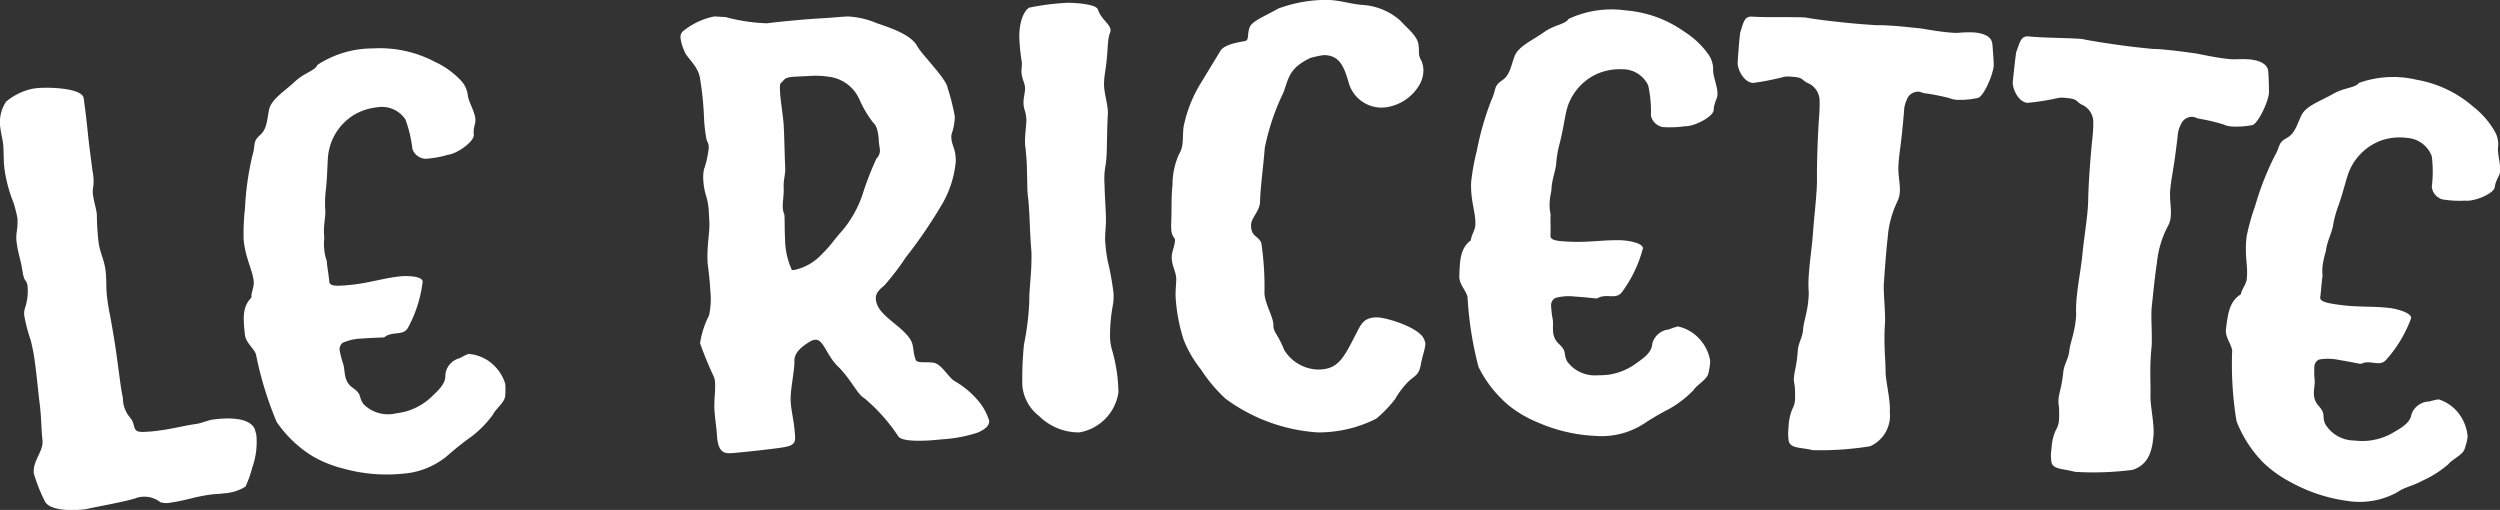
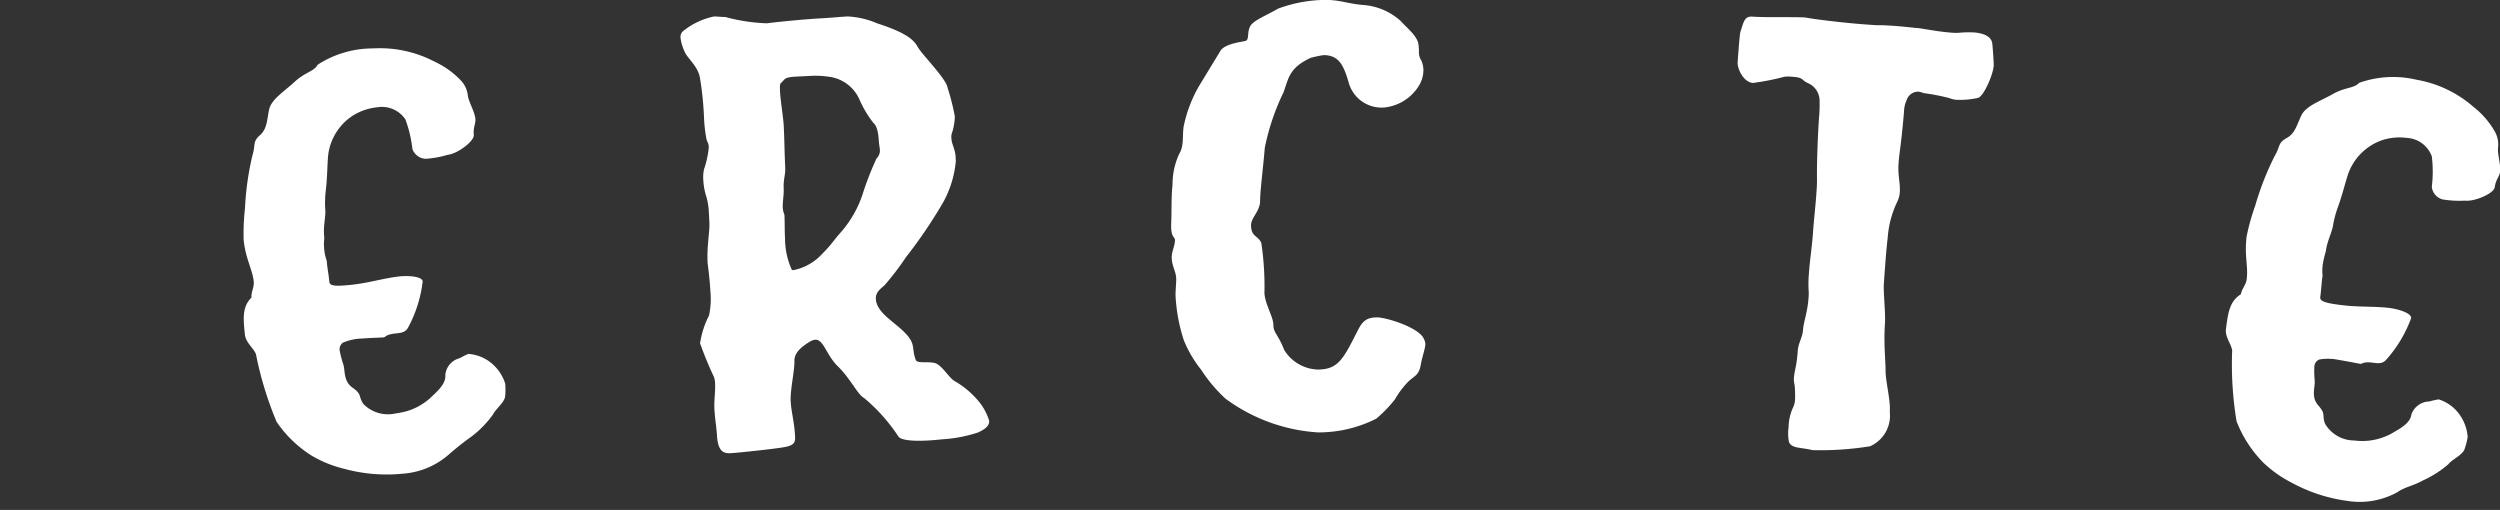
<svg xmlns="http://www.w3.org/2000/svg" id="Raggruppa_10802" data-name="Raggruppa 10802" width="98.714" height="20.136" viewBox="0 0 98.714 20.136">
  <rect x="0" y="0" width="98.714" height="20.136" fill="#333333" stroke="none" />
  <g id="Raggruppa_1258" data-name="Raggruppa 1258" transform="translate(0 0)">
-     <path id="Tracciato_1450" data-name="Tracciato 1450" d="M96.558,15.634a2.366,2.366,0,0,1,1.091-.521l.1-.012c.353-.046,1.819-.039,1.877.4l.057.435c.073.566.117,1.094.184,1.616l.108.83A1.78,1.78,0,0,1,100,19a.906.906,0,0,0,0,.357c.032.238.113.472.144.712a10.217,10.217,0,0,0,.069,1.121c.052.394.218.68.271,1.075.054.414.017.727.061,1.055a7.727,7.727,0,0,0,.127.783c.179,1,.221,1.3.3,1.89l.066.5c.041.3.074.566.134.825a1.178,1.178,0,0,0,.282.785c.272.318.025.593.561.568a5.925,5.925,0,0,0,.634-.061c.555-.073.976-.194,1.4-.25.227-.029.467-.149.695-.179.48-.063,1.449-.122,1.647.406,0,.044.041.127.052.215a2.994,2.994,0,0,1-.166,1.287,4.065,4.065,0,0,1-.264.742,1.811,1.811,0,0,1-.837.265c-.178.024-.357.025-.533.049-.629.081-1,.238-1.549.311a.845.845,0,0,1-.44-.008,1.026,1.026,0,0,0-.747-.213.794.794,0,0,0-.223.052c-.443.147-1.572.34-1.97.435-.58.074-1.479.061-1.637-.34a6.605,6.605,0,0,1-.423-1.075,1.05,1.05,0,0,1,.017-.271c.1-.409.372-.692.325-1.06s-.037-.861-.115-1.471c-.046-.35-.1-.962-.172-1.508a7.912,7.912,0,0,0-.178-.954,6.162,6.162,0,0,1-.245-.921.661.661,0,0,1,.027-.357,2.138,2.138,0,0,0,.095-.854.425.425,0,0,0-.078-.211c-.122-.14-.113-.473-.211-.817-.054-.233-.107-.431-.132-.627a1.516,1.516,0,0,1-.01-.463,2.431,2.431,0,0,0,.032-.558,4.8,4.8,0,0,0-.159-.622,5.654,5.654,0,0,1-.347-1.283c-.058-.436-.024-.752-.063-1.058-.024-.174-.068-.323-.107-.607A1.475,1.475,0,0,1,96.558,15.634Z" transform="translate(-96.32 -11.617)" fill="#fff" />
    <path id="Tracciato_1451" data-name="Tracciato 1451" d="M105.407,23.4c.02.174.323.164.857.11.708-.073,1.3-.269,1.936-.335.328-.032.869,0,.891.2a5.074,5.074,0,0,1-.58,1.828c-.174.3-.5.162-.812.3-.027,0-.1.076-.147.081-.076.01-.281.008-.889.047a2.044,2.044,0,0,0-.725.164.327.327,0,0,0-.123.321,4.322,4.322,0,0,0,.13.5c.1.257-.007.685.38.957s.213.33.424.641a1.359,1.359,0,0,0,1.268.375,3.6,3.6,0,0,0,.45-.091,2.441,2.441,0,0,0,.918-.514c.255-.249.636-.551.6-.923a.754.754,0,0,1,.573-.656,2.507,2.507,0,0,1,.338-.167,1.6,1.6,0,0,1,1.023.468,1.7,1.7,0,0,1,.431.707,2.783,2.783,0,0,1,0,.463c0,.265-.38.528-.485.757a4.148,4.148,0,0,1-.835.859,11.105,11.105,0,0,0-.874.688,3.084,3.084,0,0,1-1.863.788,6.366,6.366,0,0,1-2.323-.2,4.665,4.665,0,0,1-1.256-.509,4.737,4.737,0,0,1-1.39-1.337,13.782,13.782,0,0,1-.817-2.676c-.1-.254-.4-.445-.436-.773-.066-.632-.112-1.091.26-1.462-.022-.2.11-.409.09-.627-.054-.5-.325-.894-.4-1.66a8.973,8.973,0,0,1,.054-1.241,11.238,11.238,0,0,1,.294-2.085c.135-.433-.005-.531.3-.8.282-.25.271-.6.358-1.009s.615-.727,1.014-1.1.776-.413.9-.668a4,4,0,0,1,2.184-.646,4.658,4.658,0,0,1,2.433.521,3.394,3.394,0,0,1,1.05.754,1.02,1.02,0,0,1,.264.57c.027.26.271.634.3.938.019.176-.093.342-.063.626.025.264-.664.756-1.021.79a4.039,4.039,0,0,1-.879.159.581.581,0,0,1-.524-.387,4.917,4.917,0,0,0-.276-1.167,1.116,1.116,0,0,0-1.124-.478,2.222,2.222,0,0,0-.938.318,2.166,2.166,0,0,0-1,1.716c-.022.291-.025.752-.079,1.222a4.313,4.313,0,0,0-.027.732c.036.326-.085.671-.039,1.109.012.11-.027.245,0,.485a1.757,1.757,0,0,0,.1.475C105.33,22.9,105.369,23.026,105.407,23.4Z" transform="translate(-92.401 -12.263)" fill="#fff" />
    <path id="Tracciato_1452" data-name="Tracciato 1452" d="M113.551,28.91c-.017-.328.041-.685.027-.991a.869.869,0,0,0-.042-.262,14.3,14.3,0,0,1-.551-1.337,3.514,3.514,0,0,1,.352-1.094,3.048,3.048,0,0,0,.056-.95c-.022-.394-.069-.81-.11-1.116-.037-.724.09-1.214.069-1.633l-.022-.4a2.552,2.552,0,0,0-.107-.629,2.494,2.494,0,0,1-.11-.612,1.5,1.5,0,0,1,.029-.443c0-.022.024-.044.024-.068a3.929,3.929,0,0,0,.162-.776.527.527,0,0,0-.034-.2.466.466,0,0,1-.059-.152,5.875,5.875,0,0,1-.095-.852,12.771,12.771,0,0,0-.156-1.533c-.076-.5-.526-.81-.614-1.069a1.836,1.836,0,0,1-.156-.522.311.311,0,0,1,.115-.289,2.85,2.85,0,0,1,1.216-.568c.054,0,.358.025.436.022a7.1,7.1,0,0,0,1.643.249c.558-.073,1.6-.167,2.1-.194s.812-.064,1.092-.076a3.345,3.345,0,0,1,1.162.272c1.113.362,1.434.629,1.6.93s1.136,1.263,1.18,1.615a8.748,8.748,0,0,1,.286,1.131,2.355,2.355,0,0,1-.095.6.549.549,0,0,0-.041.267c.014.242.15.411.167.739l.008.156a4.114,4.114,0,0,1-.5,1.63,18.81,18.81,0,0,1-1.468,2.164,10.647,10.647,0,0,1-.859,1.123c-.2.162-.343.3-.331.521.027.549.707.889,1.138,1.331.457.46.26.6.436,1.079.061.15.413.064.72.118s.592.607.827.727a3.5,3.5,0,0,1,.987.852,2.26,2.26,0,0,1,.367.707c.014.243-.235.365-.436.463a5.491,5.491,0,0,1-1.359.267c-.078.005-.333.036-.636.052-.482.025-1.043.01-1.155-.162a6.942,6.942,0,0,0-1.351-1.515c-.264-.14-.522-.746-1.033-1.248-.456-.438-.565-1.069-.894-1.055a.5.5,0,0,0-.178.054c-.37.216-.639.45-.649.757.02.374-.169,1.155-.147,1.613.024.441.145.81.174,1.4.014.22-.034.353-.438.419-.277.056-1.8.221-2.1.237-.281.015-.489-.063-.541-.632C113.639,29.654,113.57,29.306,113.551,28.91Zm3.133-5.481a2.083,2.083,0,0,0,1.043-.558c.531-.533.431-.506.866-.991a4.4,4.4,0,0,0,.795-1.4,12.082,12.082,0,0,1,.563-1.456.435.435,0,0,0,.135-.336c-.005-.09-.037-.22-.046-.4-.012-.2-.054-.548-.213-.671a4.282,4.282,0,0,1-.556-.94,1.524,1.524,0,0,0-1.219-.884,3.5,3.5,0,0,0-.69-.032l-.585.029c-.507.027-.426.11-.6.252-.047.047-.042.156-.036.331.022.394.132,1.05.147,1.354.027.528.03,1.035.057,1.628.019.328-.076.465-.059.859.014.243-.047.511-.036.751a.888.888,0,0,0,.066.282c.015.286.005.6.024.947a2.974,2.974,0,0,0,.264,1.217C116.609,23.432,116.659,23.429,116.684,23.429Z" transform="translate(-85.342 -12.765)" fill="#fff" />
-     <path id="Tracciato_1453" data-name="Tracciato 1453" d="M120.532,13.287A10.187,10.187,0,0,1,122,13.1c.281-.005,1.146.041,1.226.259.139.414.5.58.5.823a.189.189,0,0,1-.024.11c-.118.333-.059.751-.193,1.566a4.037,4.037,0,0,0-.041.44c.012.441.145.724.156,1.16-.057.883-.014,1.674-.1,2.093a3.023,3.023,0,0,0-.034.724c.008.44.047.945.056,1.3s-.039.573-.032.9a6.157,6.157,0,0,0,.1.812,10.852,10.852,0,0,1,.232,1.29,2.117,2.117,0,0,1-.039.529,6.4,6.4,0,0,0-.1,1.123,2.024,2.024,0,0,0,.09.614,6.359,6.359,0,0,1,.242,1.645,1.887,1.887,0,0,1-1.539,1.574,2.226,2.226,0,0,1-1.594-.646,1.709,1.709,0,0,1-.661-1.194,13.366,13.366,0,0,1,.064-1.628,10.713,10.713,0,0,0,.211-1.721c-.01-.5.1-1.057.085-1.933-.071-.791-.063-1.474-.127-2.088a3.905,3.905,0,0,1-.037-.524l-.014-.615a7.08,7.08,0,0,0-.044-.725c0-.112-.029-.22-.032-.331-.01-.394.059-.705.052-.967a1.377,1.377,0,0,0-.057-.326,1.138,1.138,0,0,1-.056-.287c-.007-.218.064-.416.063-.615a.934.934,0,0,0-.061-.262,1.331,1.331,0,0,1-.083-.37c0-.134.022-.221.017-.375a7.569,7.569,0,0,1-.1-.987C120.113,13.78,120.354,13.356,120.532,13.287Z" transform="translate(-79.877 -12.989)" fill="#fff" />
    <path id="Tracciato_1454" data-name="Tracciato 1454" d="M130.68,16.288c-.2-.7-.4-1.077-.989-1.079a4.5,4.5,0,0,0-.511.108c-.84.392-.867.788-1.07,1.359a9.088,9.088,0,0,0-.742,2.2c-.052.68-.183,1.669-.184,2.086s-.358.658-.358.967c0,.46.281.4.406.7a11.622,11.622,0,0,1,.123,1.98c.025.438.355.945.353,1.253s.178.353.429.992a1.618,1.618,0,0,0,1.322.771c.815,0,1.018-.438,1.554-1.49.179-.352.308-.571.791-.57.357,0,1.677.4,1.853.864a.459.459,0,0,1,.052.174c0,.2-.127.506-.181.835-.078.418-.228.416-.485.656a3.478,3.478,0,0,0-.534.705,5,5,0,0,1-.739.766,5.027,5.027,0,0,1-2.316.541,6.872,6.872,0,0,1-3.633-1.329,5.87,5.87,0,0,1-.965-1.145,4.642,4.642,0,0,1-.685-1.167,6.786,6.786,0,0,1-.326-1.76c0-.262.027-.462.027-.658,0-.287-.178-.506-.178-.859,0-.22.128-.462.13-.681,0-.108-.154-.11-.152-.528l0-.088c.025-.57,0-1.1.054-1.561a2.9,2.9,0,0,1,.257-1.209c.2-.326.127-.658.179-1.075a5.282,5.282,0,0,1,.615-1.623l.842-1.385c.178-.284.84-.348.991-.391s.054-.33.179-.571.663-.44,1.1-.7a5.476,5.476,0,0,1,1.885-.347c.56,0,.913.157,1.473.2a2.48,2.48,0,0,1,1.474.619c.279.308.634.573.71.9a1.892,1.892,0,0,1,.024.333.6.6,0,0,0,.1.352,1.011,1.011,0,0,1,.078.372,1.193,1.193,0,0,1-.181.617,1.823,1.823,0,0,1-1.349.854A1.347,1.347,0,0,1,130.68,16.288Z" transform="translate(-77.428 -13.033)" fill="#fff" />
-     <path id="Tracciato_1455" data-name="Tracciato 1455" d="M134,22.186c-.005.176.3.211.834.228.71.027,1.327-.081,1.961-.059.33.014.861.12.856.318a5.07,5.07,0,0,1-.828,1.728c-.213.281-.512.093-.847.189-.027,0-.107.063-.156.063-.076,0-.279-.036-.888-.078a1.975,1.975,0,0,0-.741.059.324.324,0,0,0-.166.3,4.139,4.139,0,0,0,.057.507c.068.269-.1.678.245,1s.164.358.33.695a1.354,1.354,0,0,0,1.2.551,3.514,3.514,0,0,0,.46-.027,2.427,2.427,0,0,0,.981-.384c.289-.208.707-.456.72-.83a.756.756,0,0,1,.656-.57,2.539,2.539,0,0,1,.358-.118,1.6,1.6,0,0,1,.947.609,1.649,1.649,0,0,1,.328.757,2.184,2.184,0,0,1-.068.462c-.034.262-.45.465-.585.681a4.209,4.209,0,0,1-.943.735,10.942,10.942,0,0,0-.964.558,3.077,3.077,0,0,1-1.954.521,6.379,6.379,0,0,1-2.272-.524,4.685,4.685,0,0,1-1.17-.681,4.755,4.755,0,0,1-1.192-1.518,13.764,13.764,0,0,1-.433-2.766c-.064-.267-.338-.5-.325-.827.022-.636.041-1.1.458-1.41.008-.2.169-.391.176-.61.019-.506-.2-.933-.166-1.7a9.151,9.151,0,0,1,.223-1.224,11.4,11.4,0,0,1,.585-2.024c.193-.409.069-.524.411-.754.311-.206.348-.558.492-.95s.712-.634,1.153-.947.828-.3.987-.534a4.02,4.02,0,0,1,2.252-.333,4.628,4.628,0,0,1,2.337.856,3.343,3.343,0,0,1,.935.893,1.011,1.011,0,0,1,.179.6c-.007.264.183.664.171.972-.005.176-.139.326-.15.61-.008.264-.762.654-1.118.641a4.16,4.16,0,0,1-.893.034.585.585,0,0,1-.467-.458,4.732,4.732,0,0,0-.108-1.19,1.115,1.115,0,0,0-1.047-.634,2.2,2.2,0,0,0-.974.184,2.163,2.163,0,0,0-1.229,1.559c-.061.284-.13.746-.249,1.2a4.421,4.421,0,0,0-.128.722c-.012.328-.176.653-.193,1.092-.005.11-.059.24-.068.484a1.694,1.694,0,0,0,.034.484C133.994,21.68,134.013,21.814,134,22.186Z" transform="translate(-72.779 -12.868)" fill="#fff" />
    <path id="Tracciato_1456" data-name="Tracciato 1456" d="M138.913,29.639a1.948,1.948,0,0,1,.156-.737.852.852,0,0,0,.1-.369,4.444,4.444,0,0,0-.014-.528c0-.046-.02-.068-.017-.113a.6.6,0,0,1-.012-.221c.019-.262.112-.477.149-1.047.022-.33.189-.516.21-.844.022-.308.178-.693.215-1.241a1.851,1.851,0,0,0,0-.375,5.16,5.16,0,0,1,.017-.614c.037-.526.123-1.048.162-1.618.037-.526.1-1.05.132-1.532a6.279,6.279,0,0,0,.022-.705c0-.681.037-1.626.081-2.261a6.05,6.05,0,0,0,.024-.683.763.763,0,0,0-.487-.715c-.249-.127-.14-.208-.6-.24a1.372,1.372,0,0,0-.3,0,9.918,9.918,0,0,1-1.243.245c-.38-.027-.624-.571-.605-.813,0-.044.078-1.138.107-1.2.127-.367.145-.629.473-.605.561.039,1.66.005,2.093.034.325.068,1.615.223,2.4.276l.406.029c.23-.007.456.012.661.022.431.032.808.079.962.09.178.012.8.144,1.339.181a1.809,1.809,0,0,0,.357,0,4.29,4.29,0,0,1,.511-.01c.355.024.678.135.737.4.02.068.069.82.064.906-.027.4-.418,1.248-.624,1.28-.027,0-.051.019-.076.017a3.271,3.271,0,0,1-.72.061.88.88,0,0,1-.325-.068,8.391,8.391,0,0,0-1.031-.2.675.675,0,0,0-.2-.056.473.473,0,0,0-.456.32,1.153,1.153,0,0,0-.11.477c-.127,1.466-.179,1.508-.218,2.078-.029.416.076.752.052,1.1a.988.988,0,0,1-.1.37,3.933,3.933,0,0,0-.38,1.447c-.056.436-.12,1.358-.149,1.775-.027.37.073,1.168.042,1.608-.054.768.027,1.476.025,1.853,0,.416.2,1.136.167,1.62a1.322,1.322,0,0,1-.779,1.354,12.275,12.275,0,0,1-2.232.154c-.074,0-.15-.034-.227-.039-.3-.063-.659-.044-.746-.292A1.785,1.785,0,0,1,138.913,29.639Z" transform="translate(-68.29 -12.766)" fill="#fff" />
-     <path id="Tracciato_1457" data-name="Tracciato 1457" d="M144.861,30.149a1.926,1.926,0,0,1,.176-.734.863.863,0,0,0,.117-.365,4.933,4.933,0,0,0,0-.529c.005-.044-.02-.069-.015-.113a.766.766,0,0,1,0-.223c.025-.26.127-.472.184-1.04.034-.328.2-.509.238-.837.03-.308.2-.686.255-1.231a2.082,2.082,0,0,0,.012-.377,5,5,0,0,1,.037-.612c.054-.526.159-1.048.216-1.613.052-.526.135-1.048.184-1.527a6.437,6.437,0,0,0,.044-.7c.019-.685.09-1.625.156-2.261a5.975,5.975,0,0,0,.044-.68.753.753,0,0,0-.462-.732c-.243-.135-.132-.213-.588-.26a1.369,1.369,0,0,0-.3-.008,9.663,9.663,0,0,1-1.251.2c-.379-.037-.6-.592-.578-.832.005-.044.115-1.138.145-1.2.14-.362.169-.624.5-.59.558.059,1.659.059,2.088.1.325.076,1.61.274,2.4.353l.4.041c.228,0,.458.025.661.047.431.042.808.1.959.12.179.019.8.171,1.334.225a2.2,2.2,0,0,0,.357.015,4.316,4.316,0,0,1,.512.005c.355.037.673.159.724.428.019.069.044.823.034.91-.039.394-.458,1.234-.666,1.258-.024,0-.052.015-.078.014a3.172,3.172,0,0,1-.72.039.85.85,0,0,1-.326-.078,7.256,7.256,0,0,0-1.023-.238.643.643,0,0,0-.2-.066.479.479,0,0,0-.467.308,1.115,1.115,0,0,0-.125.47c-.174,1.464-.232,1.5-.289,2.071-.041.414.052.757.015,1.106a.907.907,0,0,1-.112.364,3.907,3.907,0,0,0-.431,1.439c-.069.433-.164,1.349-.206,1.765-.039.372.032,1.175-.01,1.613-.081.766-.025,1.478-.039,1.85-.017.419.164,1.145.117,1.625s-.14,1.114-.828,1.331a12.08,12.08,0,0,1-2.235.079c-.076-.007-.149-.036-.225-.046-.3-.073-.659-.066-.735-.316A1.665,1.665,0,0,1,144.861,30.149Z" transform="translate(-63.854 -12.446)" fill="#fff" />
    <path id="Tracciato_1458" data-name="Tracciato 1458" d="M152.032,23.518c-.022.176.277.237.808.306.705.093,1.329.041,1.96.122.326.046.844.2.82.4a5.085,5.085,0,0,1-.986,1.643c-.24.26-.519.046-.864.112-.022,0-.108.051-.156.046-.076-.01-.276-.057-.881-.161a2.039,2.039,0,0,0-.741-.01.325.325,0,0,0-.193.287,4.032,4.032,0,0,0,.01.511c.042.272-.164.668.149,1.02s.13.37.264.719a1.343,1.343,0,0,0,1.145.661,2.791,2.791,0,0,0,.46.017,2.445,2.445,0,0,0,1.013-.287c.306-.184.744-.392.793-.761a.761.761,0,0,1,.708-.509,2.428,2.428,0,0,1,.37-.083,1.6,1.6,0,0,1,.883.692,1.723,1.723,0,0,1,.259.79,2.458,2.458,0,0,1-.112.45c-.061.259-.492.423-.648.626a4.16,4.16,0,0,1-1.008.644c-.389.216-.725.259-1.011.465a3.083,3.083,0,0,1-1.993.338,6.341,6.341,0,0,1-2.211-.734,4.678,4.678,0,0,1-1.1-.788,4.8,4.8,0,0,1-1.043-1.621,13.78,13.78,0,0,1-.172-2.795c-.041-.272-.289-.528-.245-.85.081-.634.142-1.092.59-1.368.024-.194.2-.37.228-.59.068-.5-.1-.943,0-1.706a8.659,8.659,0,0,1,.336-1.2,11.305,11.305,0,0,1,.769-1.963c.232-.391.118-.517.477-.712.331-.179.4-.526.582-.9s.768-.565,1.238-.835.85-.223,1.035-.441a4.016,4.016,0,0,1,2.271-.123,4.6,4.6,0,0,1,2.245,1.07,3.325,3.325,0,0,1,.845.976,1.031,1.031,0,0,1,.129.614c-.037.265.115.683.076.987-.025.172-.171.311-.208.593-.035.262-.822.58-1.172.533a4.025,4.025,0,0,1-.893-.049.578.578,0,0,1-.421-.5,4.886,4.886,0,0,0,0-1.2,1.112,1.112,0,0,0-.979-.727,2.22,2.22,0,0,0-.989.091,2.18,2.18,0,0,0-1.37,1.441c-.088.277-.2.727-.36,1.173a4.258,4.258,0,0,0-.194.705c-.042.328-.238.634-.293,1.07a3.867,3.867,0,0,0-.113.473,1.749,1.749,0,0,0-.015.485C152.075,23.013,152.08,23.148,152.032,23.518Z" transform="translate(-60.416 -11.781)" fill="#fff" />
  </g>
</svg>